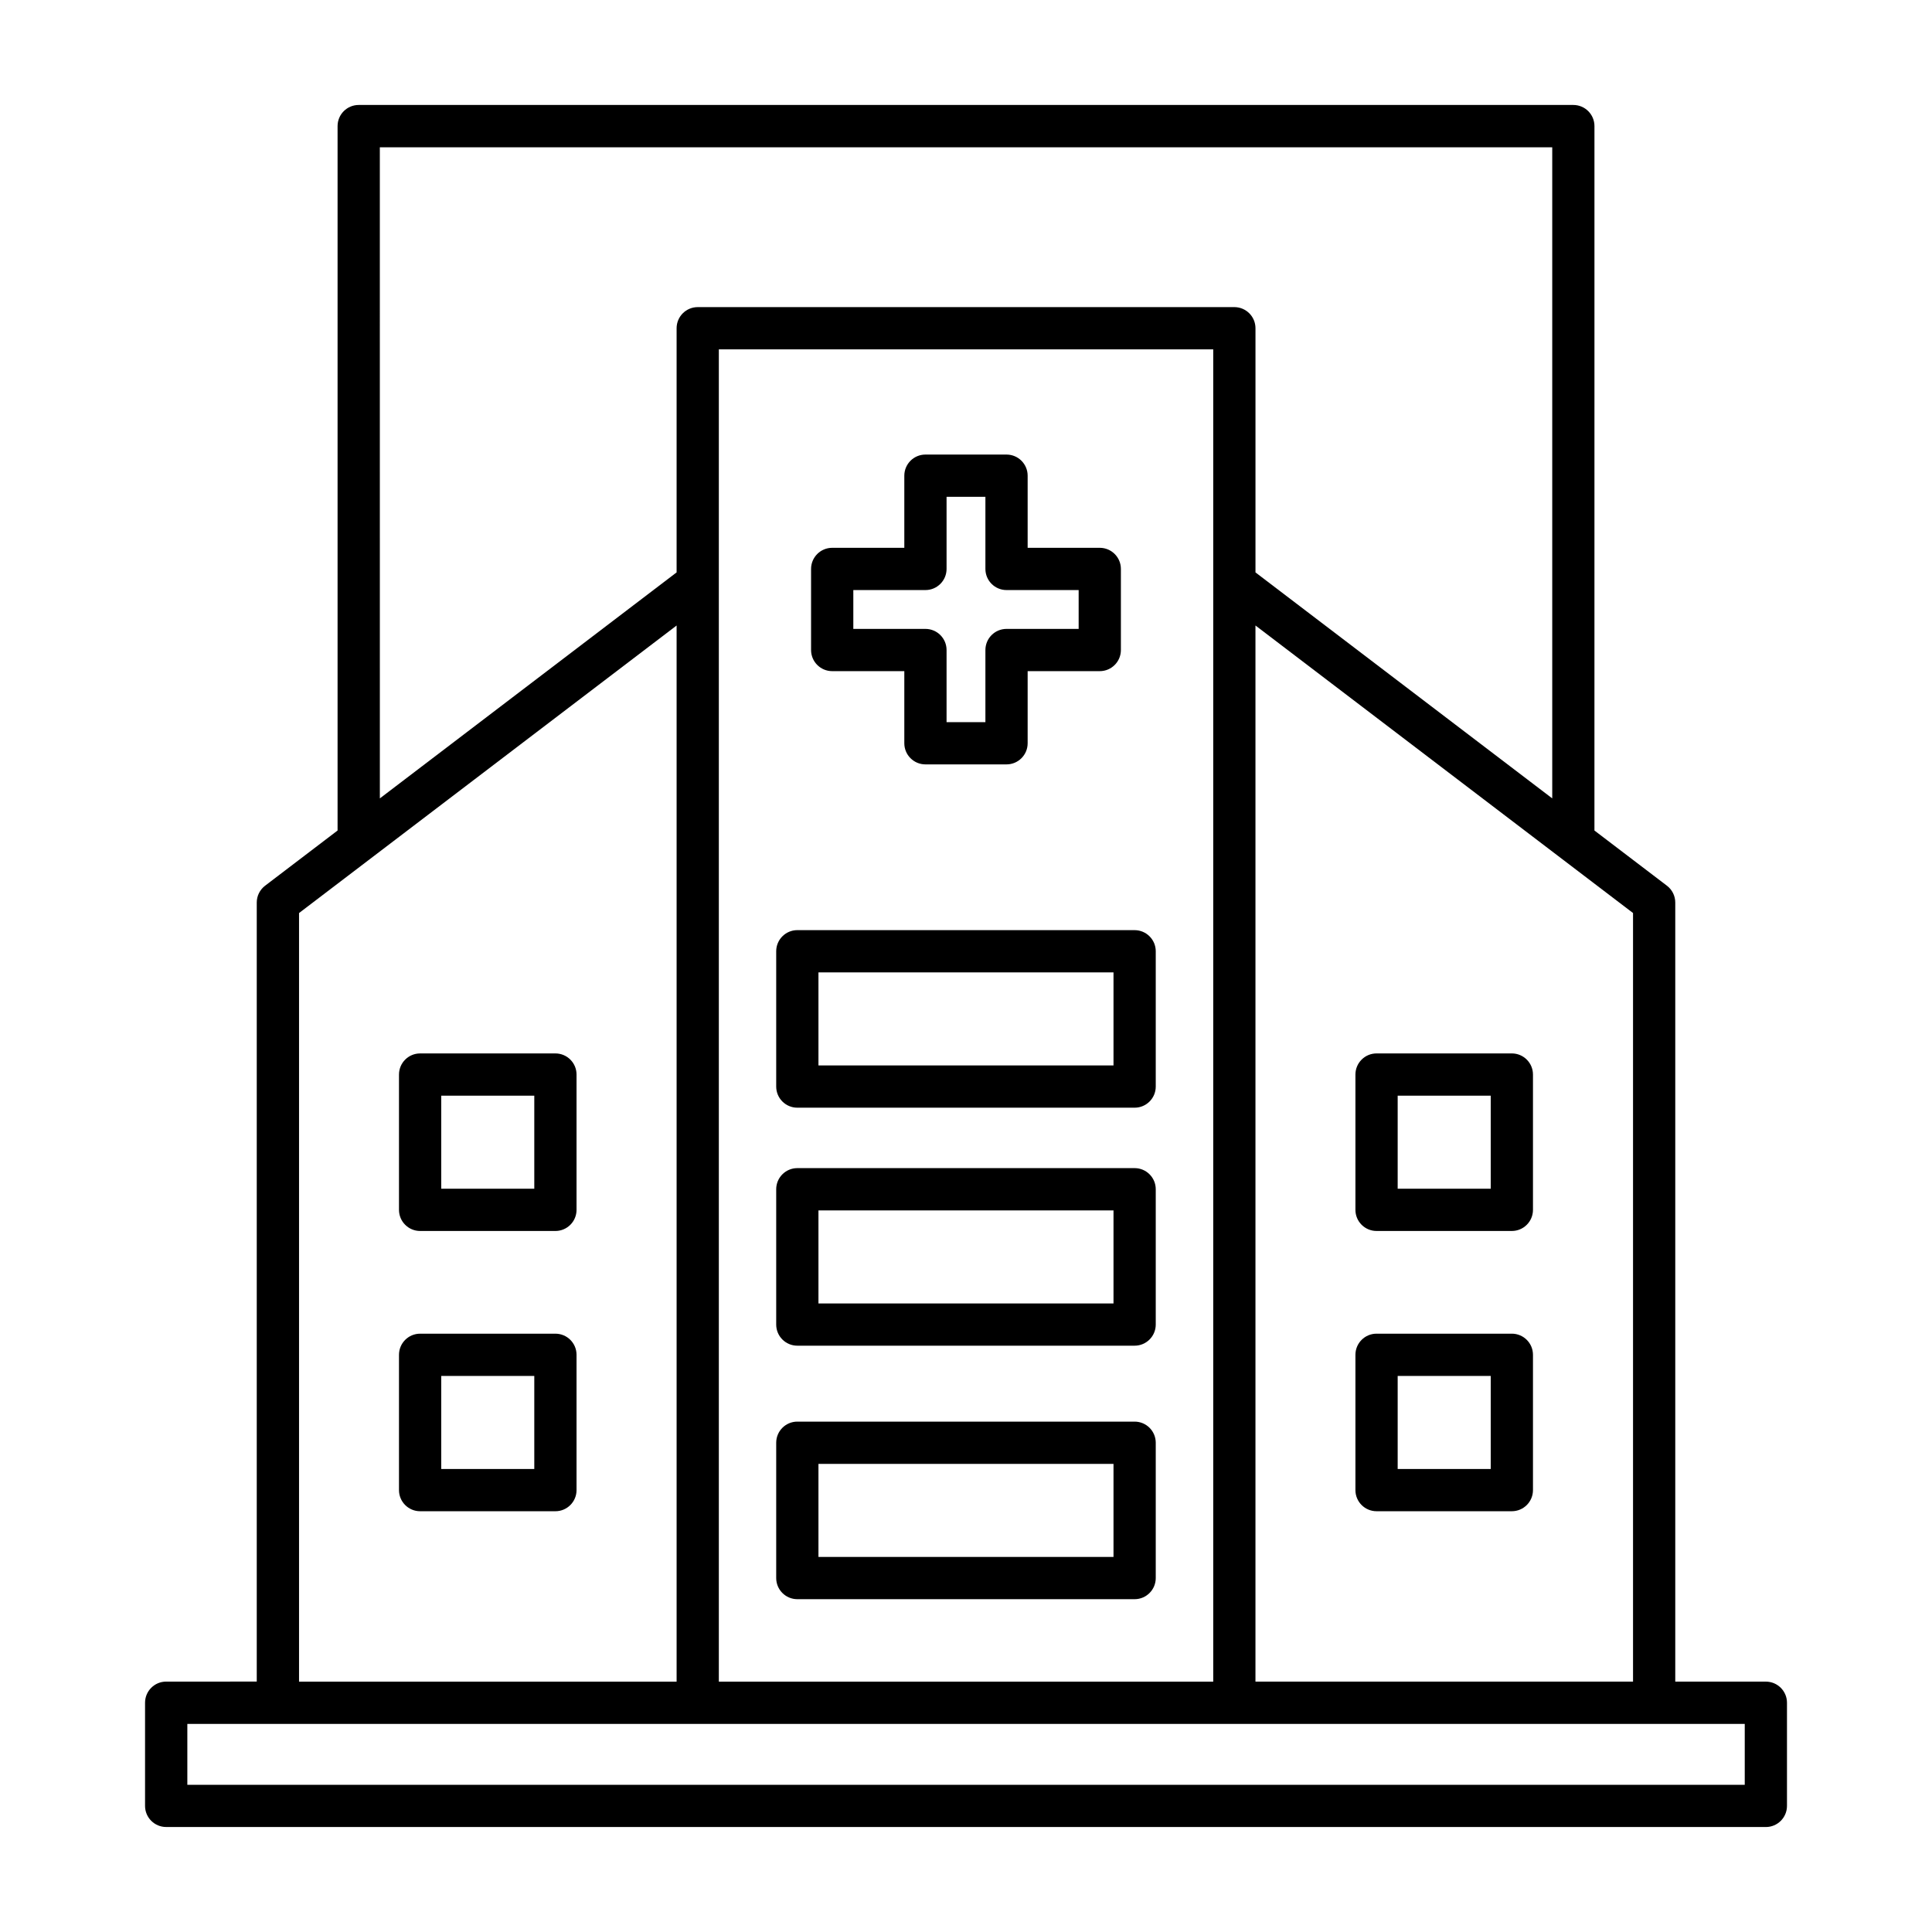
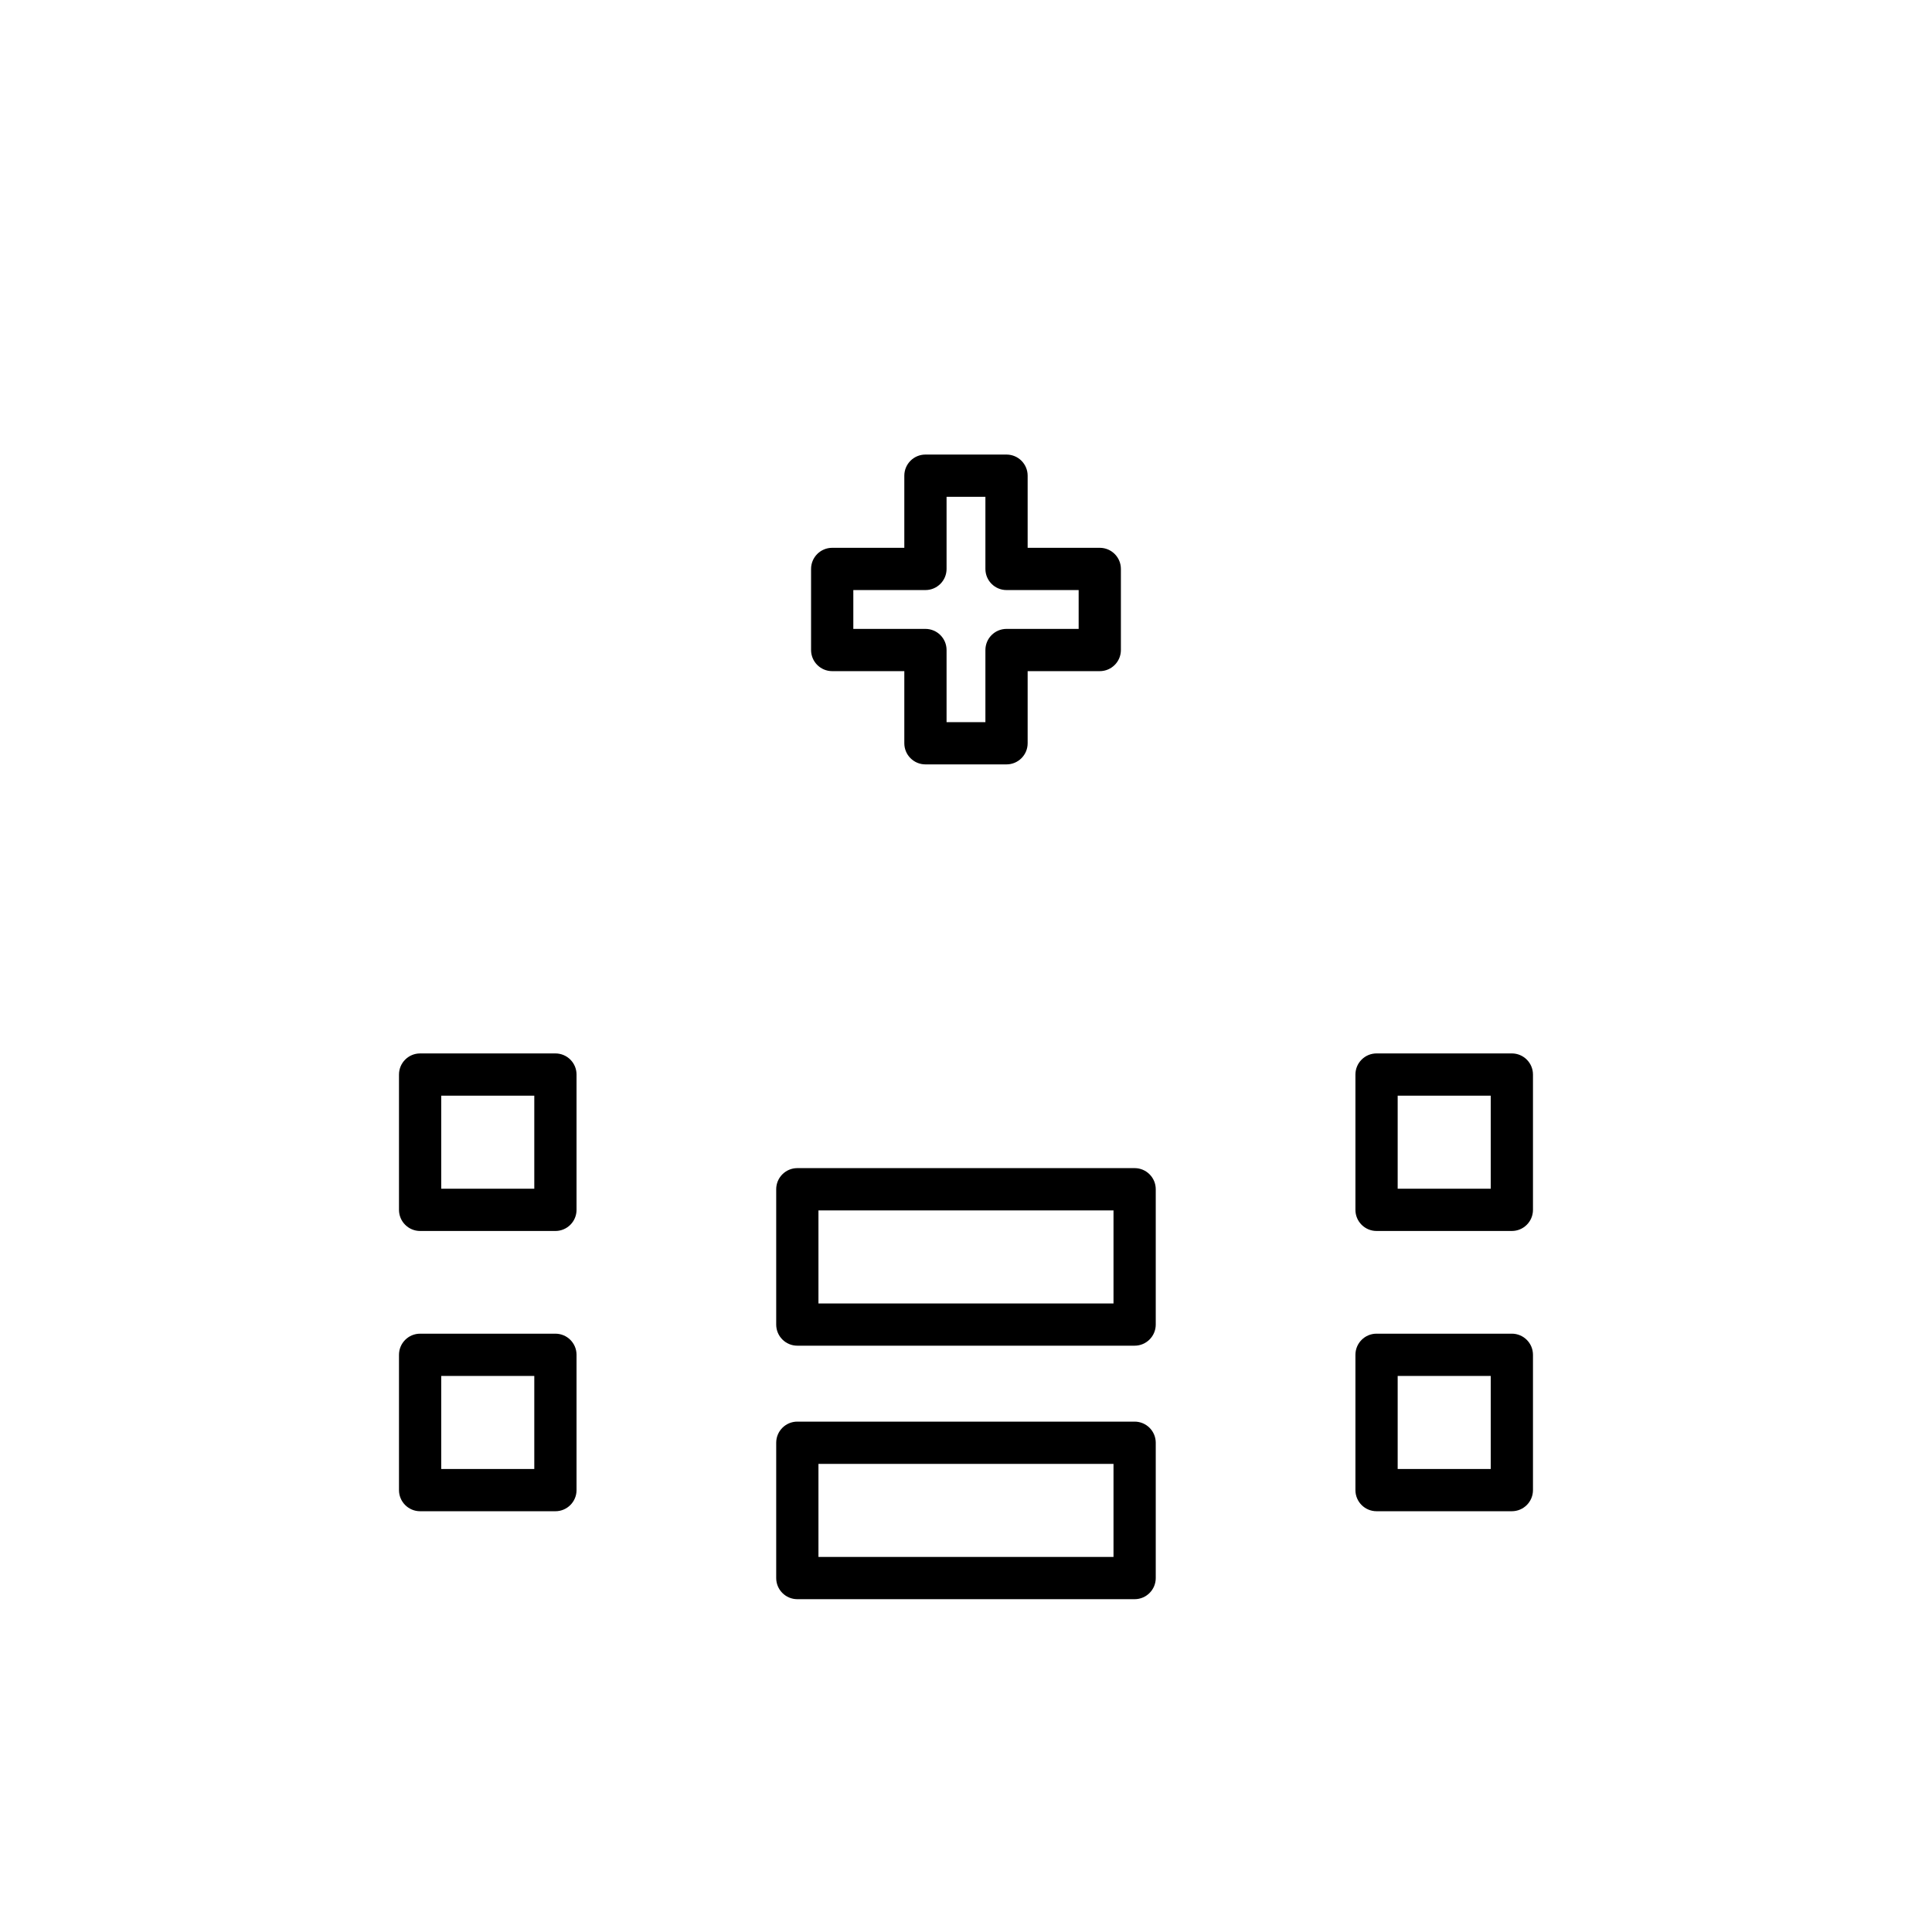
<svg xmlns="http://www.w3.org/2000/svg" fill="#000000" width="800px" height="800px" version="1.1" viewBox="144 144 512 512">
  <g>
-     <path d="m188.04 628.18h423.93c3.09 0 5.598-2.508 5.598-5.598v-27.336c0-3.09-2.508-5.598-5.598-5.598h-24.008v-206.47c0-1.746-0.816-3.394-2.207-4.453l-19.211-14.629 0.004-186.68c0-3.09-2.508-5.598-5.598-5.598h-321.89c-3.09 0-5.598 2.508-5.598 5.598v186.68l-19.211 14.629c-1.387 1.059-2.207 2.707-2.207 4.453v206.46l-24.004 0.004c-3.09 0-5.598 2.508-5.598 5.598v27.336c-0.004 3.09 2.504 5.598 5.598 5.598zm388.73-242.22v203.69h-100.06v-279.89zm-332.11-202.93h310.7v172.55l-78.645-59.887v-64.707c0-3.09-2.508-5.598-5.598-5.598h-142.21c-3.09 0-5.598 2.508-5.598 5.598v64.703l-78.641 59.891zm220.86 53.555v353.07h-131.02v-353.07zm-242.27 149.38 100.06-76.199v279.89h-100.06zm-29.602 214.89h412.73v16.141h-412.73z" />
    <path d="m364.54 321.86h19.113v19.113c0 3.09 2.508 5.598 5.598 5.598h21.488c3.09 0 5.598-2.508 5.598-5.598v-19.113h19.113c3.09 0 5.598-2.508 5.598-5.598v-21.488c0-3.09-2.508-5.598-5.598-5.598h-19.113v-19.113c0-3.09-2.508-5.598-5.598-5.598h-21.488c-3.09 0-5.598 2.508-5.598 5.598v19.113h-19.113c-3.09 0-5.598 2.508-5.598 5.598v21.488c0 3.09 2.508 5.598 5.598 5.598zm5.598-21.488h19.113c3.09 0 5.598-2.508 5.598-5.598v-19.113h10.293v19.113c0 3.09 2.508 5.598 5.598 5.598h19.113v10.293h-19.113c-3.09 0-5.598 2.508-5.598 5.598v19.113h-10.293v-19.113c0-3.09-2.508-5.598-5.598-5.598h-19.113z" />
    <path d="m291.19 423.17h-35.855c-3.09 0-5.598 2.508-5.598 5.598v35.855c0 3.09 2.508 5.598 5.598 5.598h35.855c3.09 0 5.598-2.508 5.598-5.598v-35.855c0-3.09-2.504-5.598-5.598-5.598zm-5.598 35.855h-24.66v-24.66h24.66z" />
    <path d="m291.19 497.44h-35.855c-3.09 0-5.598 2.508-5.598 5.598v35.855c0 3.09 2.508 5.598 5.598 5.598h35.855c3.09 0 5.598-2.508 5.598-5.598v-35.855c0-3.09-2.504-5.598-5.598-5.598zm-5.598 35.855h-24.66v-24.66h24.66z" />
    <path d="m508.8 470.22h35.855c3.09 0 5.598-2.508 5.598-5.598v-35.855c0-3.09-2.508-5.598-5.598-5.598h-35.855c-3.09 0-5.598 2.508-5.598 5.598v35.855c0 3.09 2.508 5.598 5.598 5.598zm5.598-35.859h24.66v24.66h-24.66z" />
    <path d="m508.8 544.49h35.855c3.09 0 5.598-2.508 5.598-5.598v-35.855c0-3.09-2.508-5.598-5.598-5.598h-35.855c-3.09 0-5.598 2.508-5.598 5.598v35.855c0 3.094 2.508 5.598 5.598 5.598zm5.598-35.855h24.66v24.66h-24.66z" />
-     <path d="m355.3 437.55h89.387c3.09 0 5.598-2.508 5.598-5.598v-35.855c0-3.09-2.508-5.598-5.598-5.598l-89.387-0.004c-3.09 0-5.598 2.508-5.598 5.598v35.855c0 3.094 2.508 5.602 5.598 5.602zm5.598-35.859h78.191v24.66h-78.191z" />
    <path d="m355.3 500.62h89.387c3.09 0 5.598-2.508 5.598-5.598v-35.859c0-3.09-2.508-5.598-5.598-5.598h-89.387c-3.09 0-5.598 2.508-5.598 5.598v35.859c0 3.094 2.508 5.598 5.598 5.598zm5.598-35.855h78.191v24.664l-78.191-0.004z" />
    <path d="m355.3 567.8h89.387c3.09 0 5.598-2.508 5.598-5.598v-35.859c0-3.09-2.508-5.598-5.598-5.598h-89.387c-3.09 0-5.598 2.508-5.598 5.598v35.859c0 3.09 2.508 5.598 5.598 5.598zm5.598-35.859h78.191v24.664h-78.191z" />
  </g>
</svg>